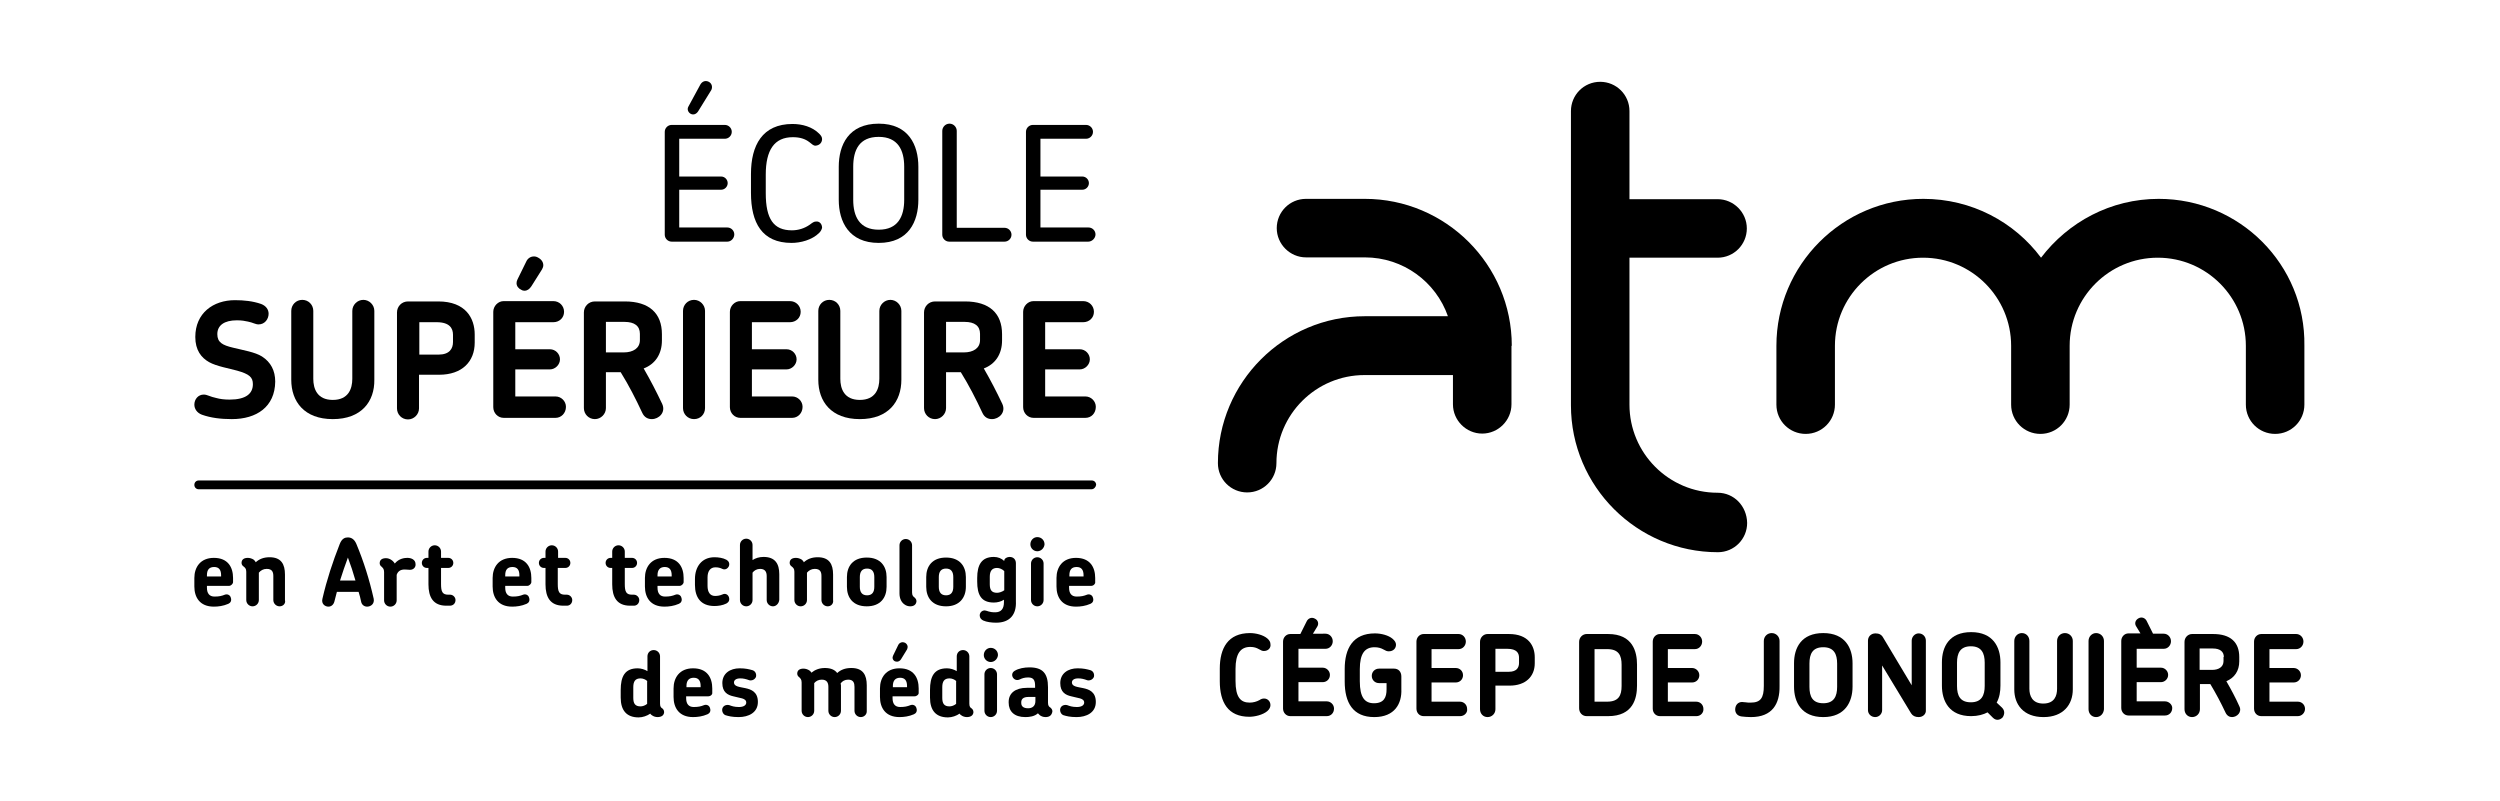
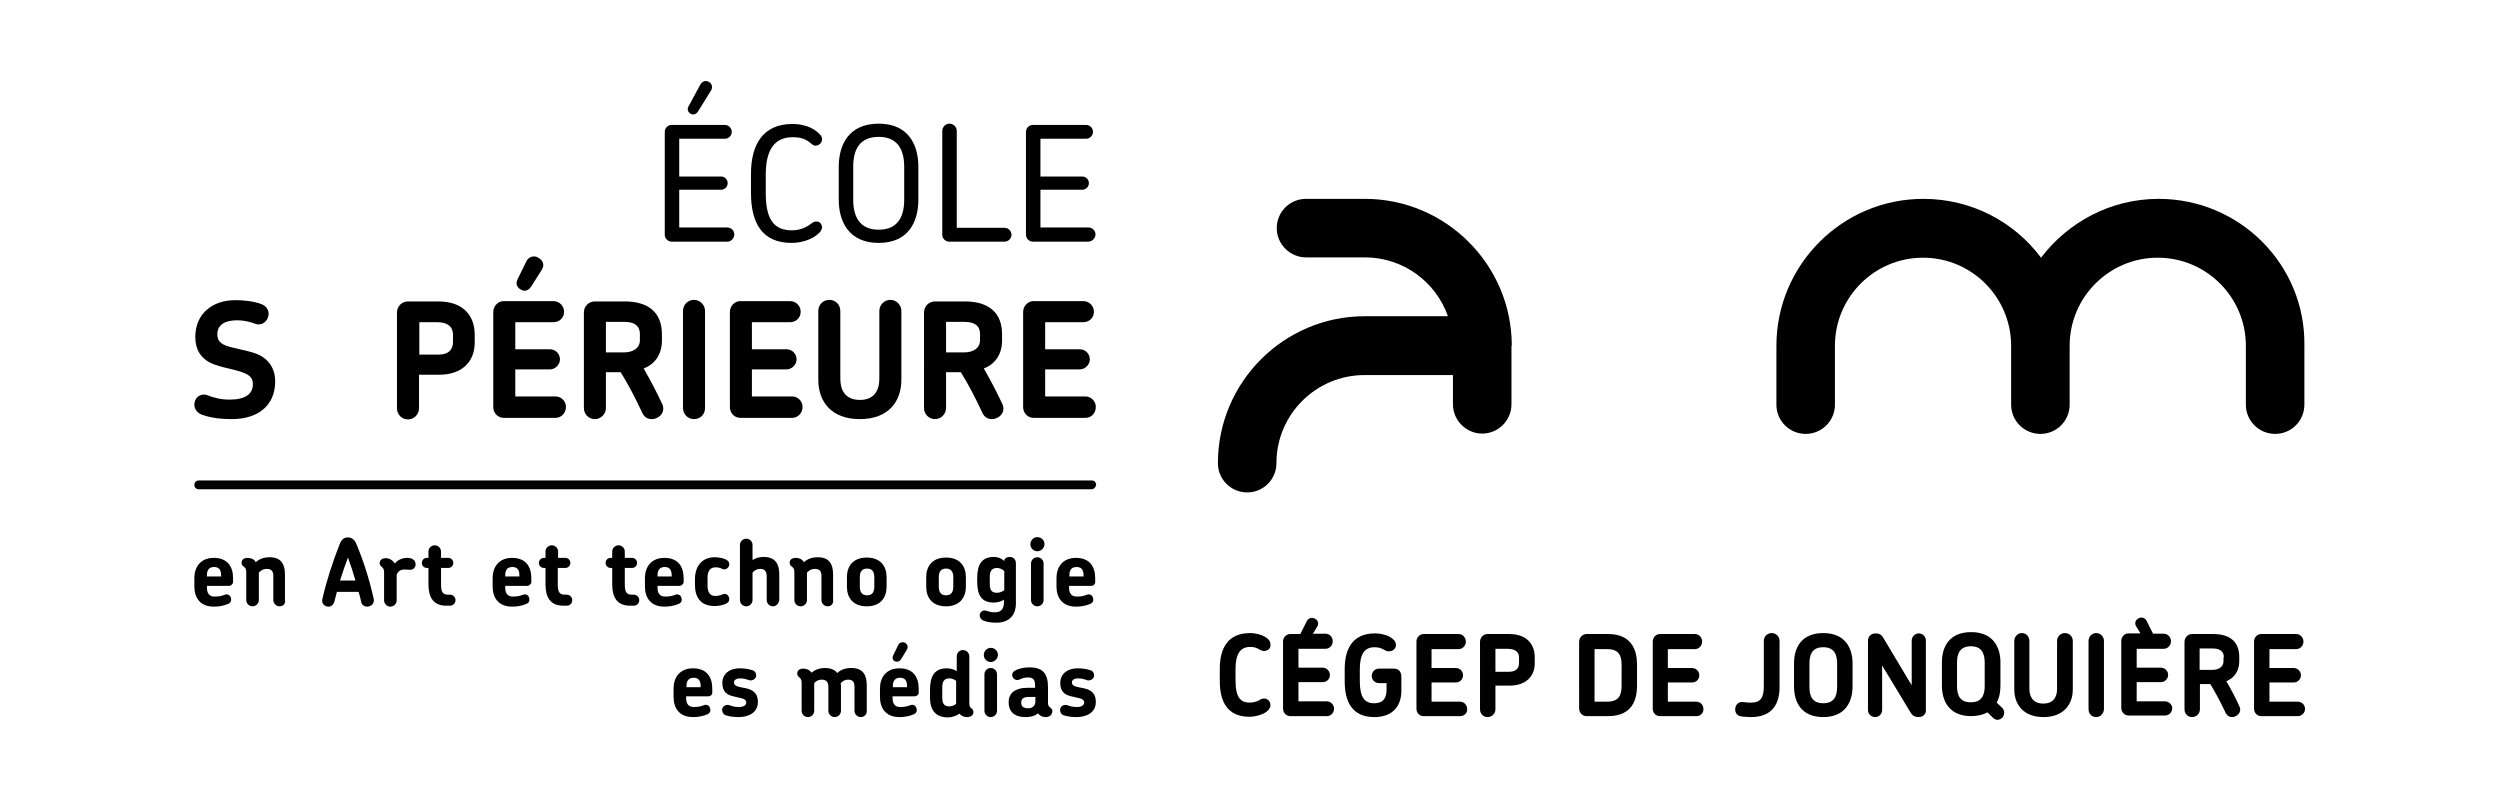
<svg xmlns="http://www.w3.org/2000/svg" width="1024px" height="328px" version="1.1" id="Calque_1" x="0px" y="0px" viewBox="0 0 792 254.5" style="enable-background:new 0 0 792 254.5;" xml:space="preserve">
  <g>
    <g>
      <g>
        <g>
          <g>
            <path d="M635,224.9l-1.7-1.6c0.9-1.6,1.2-3.5,1.2-5.4v-7.4c0-4.9-2.4-9.6-9.3-9.6c-7,0-9.3,4.7-9.3,9.6v7.4       c0,4.9,2.3,9.7,9.3,9.7c2.1,0,3.9-0.5,5.2-1.2l1.7,1.7c1,1,2.2,0.8,3.1-0.1C635.8,227.1,636,225.9,635,224.9z M629.5,218       c0,3-1,5.2-4.4,5.2c-3.4,0-4.4-2.1-4.4-5.2v-7.4c0-3,1-5.2,4.4-5.2c3.4,0,4.4,2.2,4.4,5.2V218z" />
            <path d="M400.4,206.9c-0.5,0-0.9-0.2-1.6-0.6c-0.7-0.4-1.5-0.7-2.7-0.7c-3.1,0-4.7,2.1-4.7,7v3.8c0,5.2,1.6,6.9,4.5,6.9       c1.1,0,2.2-0.3,3.1-0.8c0.6-0.4,1-0.5,1.5-0.5c1.1,0,2,0.9,2,2.1c0,0.6-0.3,1.3-1,1.9c-1.4,1.2-4,1.8-5.7,1.8       c-6.8,0-9.4-4.6-9.4-11.3v-4c0-6.5,2.6-11.3,9.6-11.3c1.9,0,4.2,0.6,5.5,1.7c0.7,0.6,1,1.2,1,1.8       C402.7,205.8,401.9,206.9,400.4,206.9z" />
            <path d="M420.4,222.9h-9v-6.1h7.7c1.3,0,2.3-1,2.3-2.3c0-1.2-1-2.3-2.3-2.3h-7.7v-6h8.6c1.3,0,2.3-1.1,2.3-2.4       c0-1.3-1-2.4-2.3-2.4H416l1.4-2.3c0.5-0.8,0.3-2-0.8-2.5c-1.1-0.6-2.2,0-2.6,0.9l-2,4h-3.2c-1.3,0-2.3,1.1-2.3,2.4v21.3       c0,1.3,1,2.4,2.3,2.4h11.6c1.3,0,2.3-1,2.3-2.4C422.7,223.9,421.6,222.9,420.4,222.9z" />
            <path d="M435.5,227.9c-6.8,0-9.4-4.6-9.4-11.3v-4c0-6.5,2.6-11.3,9.6-11.3c2,0,4.3,0.6,5.6,1.7c0.7,0.6,1.1,1.2,1.1,1.9       c0,1.1-0.8,2.1-2.3,2.1c-0.6,0-1-0.2-1.7-0.6c-0.7-0.4-1.6-0.7-2.8-0.7c-3.1,0-4.7,2-4.7,7v3.8c0,5.2,1.6,7,4.5,7       c3.2,0,4-1.9,4-4.4v-2h-2.4c-1.3,0-2.3-1-2.3-2.3s1-2.3,2.3-2.3h4.8c1.4,0,2.3,1,2.3,2.5v4C444.3,223.6,442,227.9,435.5,227.9z       " />
            <path d="M462.8,227.6h-11.6c-1.3,0-2.3-1-2.3-2.4v-21.3c0-1.3,1-2.4,2.3-2.4h11.1c1.3,0,2.3,1.1,2.3,2.4c0,1.3-1,2.4-2.3,2.4       h-8.6v6h7.7c1.3,0,2.3,1,2.3,2.3c0,1.3-1,2.3-2.3,2.3h-7.7v6.1h9c1.3,0,2.3,1,2.3,2.3C465.2,226.5,464.1,227.6,462.8,227.6z" />
            <path d="M478.5,217.9H474v7.5c0,1.4-1.1,2.5-2.5,2.5c-1.4,0-2.4-1.1-2.4-2.5V204c0-1.4,1.1-2.5,2.4-2.5h6.8       c6.2,0,8.2,3.8,8.2,7.4v1.9C486.5,215,483.6,217.9,478.5,217.9z M481.5,209c0-1.4-0.7-2.8-3.7-2.8H474v7.3h4.3       c2.5,0,3.2-1.4,3.2-2.8V209z" />
            <path d="M509.8,227.6H503c-1.4,0-2.4-1.1-2.4-2.5V204c0-1.4,1.1-2.5,2.4-2.5h6.8c7.9,0,9.2,5.7,9.2,9.7v6.7       C519,221.9,517.8,227.6,509.8,227.6z M514.1,211.3c0-3-0.9-5-4.6-5h-4V223h4c3.7,0,4.6-2,4.6-5V211.3z" />
            <path d="M537.9,227.6h-11.6c-1.3,0-2.3-1-2.3-2.4v-21.3c0-1.3,1-2.4,2.3-2.4h11.1c1.3,0,2.3,1.1,2.3,2.4c0,1.3-1,2.4-2.3,2.4       h-8.6v6h7.7c1.2,0,2.3,1,2.3,2.3c0,1.3-1,2.3-2.3,2.3h-7.7v6.1h9c1.3,0,2.3,1,2.3,2.3C540.2,226.5,539.2,227.6,537.9,227.6z" />
            <path d="M555.2,227.9c-1.1,0-2.1-0.1-3-0.2c-1.4-0.2-2-1.2-2-2.2c0-1.3,0.8-2.4,2.2-2.4c0.3,0,0.6,0.1,1.1,0.1       c0.5,0.1,1,0.1,1.6,0.1c3.2,0,4.2-1.5,4.2-5.3v-14.3c0-1.4,1.1-2.5,2.5-2.5c1.4,0,2.5,1.1,2.5,2.5V218       C564.4,223.7,562,227.9,555.2,227.9z" />
            <path d="M578.2,227.9c-7,0-9.3-4.8-9.3-9.7v-7.4c0-4.9,2.3-9.6,9.3-9.6c6.9,0,9.3,4.7,9.3,9.6v7.4       C587.5,223.1,585.1,227.9,578.2,227.9z M582.6,210.9c0-3-1-5.2-4.4-5.2c-3.4,0-4.4,2.1-4.4,5.2v7.4c0,3.1,1,5.2,4.4,5.2       c3.4,0,4.4-2.2,4.4-5.2V210.9z" />
            <path d="M608.5,227.9c-1.1,0-1.9-0.4-2.4-1.2l-9.2-15.2v14.2c0,1.2-1,2.2-2.2,2.2c-1.3,0-2.3-1-2.3-2.2v-22.1       c0-1.2,0.9-2.3,2.4-2.3c1.1,0,1.9,0.4,2.4,1.3l9.1,15.2v-14.2c0-1.2,1-2.3,2.2-2.3c1.3,0,2.3,1,2.3,2.3v22.1       C610.9,226.9,609.9,227.9,608.5,227.9z" />
            <path d="M648.2,227.9c-6.4,0-9.3-4-9.3-8.8v-15.4c0-1.4,1.1-2.5,2.4-2.5c1.4,0,2.4,1.1,2.4,2.5v15.2c0,2.2,0.9,4.7,4.4,4.7       c3.6,0,4.4-2.5,4.4-4.7v-15.2c0-1.4,1.1-2.5,2.5-2.5c1.4,0,2.5,1.1,2.5,2.5v15.4C657.5,223.9,654.5,227.9,648.2,227.9z" />
            <path d="M664.9,227.9c-1.4,0-2.4-1.1-2.4-2.5v-21.7c0-1.4,1.1-2.5,2.4-2.5c1.4,0,2.5,1.1,2.5,2.5v21.7       C667.3,226.8,666.3,227.9,664.9,227.9z" />
            <path d="M686.8,222.9h-9v-6.1h7.7c1.2,0,2.3-1,2.3-2.3c0-1.2-1-2.3-2.3-2.3h-7.7v-6h8.6c1.3,0,2.3-1.1,2.3-2.4       c0-1.3-1-2.4-2.3-2.4h-3.4l-2-4c-0.4-0.9-1.5-1.5-2.6-0.9c-1.1,0.6-1.3,1.7-0.8,2.5l1.4,2.3h-3.8c-1.3,0-2.3,1.1-2.3,2.4v21.3       c0,1.3,1,2.4,2.3,2.4h11.6c1.3,0,2.3-1,2.3-2.4C689.1,223.9,688,222.9,686.8,222.9z" />
            <path d="M708.1,227.9c-0.8,0-1.6-0.4-2.1-1.5c-1.4-3-3-6-4.8-9h-3.3v8c0,1.4-1.1,2.5-2.5,2.5c-1.4,0-2.4-1.1-2.4-2.5V204       c0-1.4,1.1-2.5,2.4-2.5h6.7c5.5,0,8.3,2.6,8.3,7.3v1.4c0,3-1.5,5.2-4.1,6.3c1.5,2.6,2.9,5.2,4.1,7.9       C711.4,226.3,709.7,227.9,708.1,227.9z M705.5,208.8c0-1.7-1.2-2.7-3.5-2.7h-4.2v6.8h4c2,0,3.6-0.9,3.6-2.8V208.8z" />
            <path d="M729,227.6h-11.6c-1.3,0-2.3-1-2.3-2.4v-21.3c0-1.3,1-2.4,2.3-2.4h11.1c1.3,0,2.3,1.1,2.3,2.4c0,1.3-1,2.4-2.3,2.4H720       v6h7.7c1.2,0,2.3,1,2.3,2.3c0,1.3-1,2.3-2.3,2.3H720v6.1h9c1.3,0,2.3,1,2.3,2.3C731.3,226.5,730.3,227.6,729,227.6z" />
          </g>
        </g>
        <g>
-           <path d="M544.6,156.6c-15.5,0-28-12.6-28-28V81.9h28c5.2,0,9.3-4.2,9.3-9.3s-4.2-9.3-9.3-9.3h-28v-28c0-5.2-4.2-9.3-9.3-9.3      c-5.2,0-9.3,4.2-9.3,9.3v93.5c0,25.8,21,46.7,46.7,46.7c5.2,0,9.3-4.2,9.3-9.3C553.9,160.8,549.8,156.6,544.6,156.6z" />
          <path d="M684.8,63.2c-15.3,0-28.8,7.4-37.4,18.7c-8.5-11.4-22.1-18.7-37.4-18.7c-25.8,0-46.7,21-46.7,46.7v18.7      c0,5.2,4.2,9.3,9.3,9.3c5.2,0,9.3-4.2,9.3-9.3v-18.7c0-15.5,12.6-28,28-28c15.5,0,28,12.6,28,28v18.7c0,5.2,4.2,9.3,9.3,9.3      c5.2,0,9.3-4.2,9.3-9.3v-18.7c0-15.5,12.6-28,28-28c15.5,0,28,12.6,28,28v18.7c0,5.2,4.2,9.3,9.3,9.3c5.2,0,9.3-4.2,9.3-9.3      v-18.7C731.5,84.1,710.5,63.2,684.8,63.2z" />
          <path d="M479.2,109.9c0-25.8-21-46.7-46.7-46.7h-18.7c-5.2,0-9.3,4.2-9.3,9.3s4.2,9.3,9.3,9.3h18.7c12.2,0,22.6,7.8,26.4,18.7      h-26.4c-25.8,0-46.7,21-46.7,46.7c0,5.2,4.2,9.3,9.3,9.3c5.2,0,9.3-4.2,9.3-9.3c0-15.5,12.6-28,28-28h28.1v9.3      c0,5.1,4.2,9.3,9.3,9.3c5.1,0,9.3-4.2,9.3-9.3V109.9z" />
        </g>
      </g>
    </g>
    <g>
      <g>
        <path d="M229.9,76.8h-17.7c-1.2,0-2.2-1-2.2-2.2V41.9c0-1.2,1-2.2,2.2-2.2h16.9c1.2,0,2.2,1,2.2,2.2c0,1.2-1,2.2-2.2,2.2h-14.5     v12h13.3c1.2,0,2.1,1,2.1,2.1s-0.9,2.1-2.1,2.1h-13.3v12h15.3c1.2,0,2.2,1,2.2,2.2S231.1,76.8,229.9,76.8z M220.6,35.4     c-0.6,0.9-1.5,1.2-2.3,0.8c-0.8-0.4-1.3-1.4-0.8-2.3l3.8-7c0.5-0.9,1.5-1.5,2.7-0.9c1.1,0.6,1.2,1.8,0.8,2.6L220.6,35.4z" />
        <path d="M259.1,74c-2.3,2.3-6,3.2-8.8,3.2c-9.4,0-12.9-6.4-12.9-15.9v-6c0-9.1,3.6-15.9,13.2-15.9c3.1,0,6.3,0.9,8.5,3.1     c0.6,0.6,0.9,1.1,0.9,1.7c0,1-0.7,2-2.1,2.1c-0.7,0-1.1-0.5-1.9-1.1c-1.4-1.1-3.1-1.6-5.3-1.6c-5.9,0-8.6,4.1-8.6,11.9v5.9     c0,8.2,2.5,11.8,8.3,11.8c2,0,4-0.6,5.7-1.8c0.8-0.6,1.3-1,2-1c1.2-0.1,1.9,0.9,1.9,2C259.9,72.8,259.7,73.4,259.1,74z" />
        <path d="M278,77.2c-9.5,0-12.7-6.8-12.7-13.7V53c0-6.9,3.1-13.7,12.7-13.7c9.5,0,12.6,6.8,12.6,13.7v10.5     C290.6,70.4,287.5,77.2,278,77.2z M286.1,53c0-5.3-2-9.5-8.1-9.5c-6.2,0-8.1,4.2-8.1,9.5v10.5c0,5.3,2,9.5,8.1,9.5     c6.1,0,8.1-4.2,8.1-9.5V53z" />
        <path d="M318,76.8h-17.6c-1.2,0-2.2-1-2.2-2.2v-33c0-1.2,1-2.3,2.3-2.3s2.3,1.1,2.3,2.3v30.8H318c1.2,0,2.2,1,2.2,2.2     S319.2,76.8,318,76.8z" />
        <path d="M344.6,76.8H327c-1.2,0-2.2-1-2.2-2.2V41.9c0-1.2,1-2.2,2.2-2.2h16.9c1.2,0,2.2,1,2.2,2.2c0,1.2-1,2.2-2.2,2.2h-14.5v12     h13.3c1.2,0,2.1,1,2.1,2.1s-0.9,2.1-2.1,2.1h-13.3v12h15.3c1.2,0,2.2,1,2.2,2.2S345.8,76.8,344.6,76.8z" />
        <path d="M72.4,133.2c-3.5,0-6.7-0.4-9.5-1.4c-1.6-0.6-2.4-1.9-2.4-3.2c0-1.7,1.2-3.2,3-3.2c1.1,0,2,0.7,4,1.1     c1.1,0.3,2.4,0.5,4.2,0.5c5.2,0,7.4-1.9,7.4-4.9c0-2.2-1.1-3.2-5-4.3c-2.5-0.7-6.6-1.4-8.9-2.7c-2.5-1.4-4.4-3.8-4.4-8     c0-7.6,5.7-11.7,12.6-11.7c2.9,0,5.7,0.3,8.3,1.2c1.6,0.6,2.4,1.8,2.4,3.1c0,1.7-1.2,3.4-3.2,3.4c-1,0-1.8-0.6-3.4-0.9     c-0.9-0.2-1.9-0.4-3.5-0.4c-4,0-6.2,1.6-6.2,4.4c0,2.6,1.6,3.5,5,4.3c3.2,0.8,7,1.4,9.2,2.8c2.8,1.8,4.2,4.5,4.2,8     C86.1,129.3,80.3,133.2,72.4,133.2z" />
-         <path d="M104.5,133.2c-9.1,0-13.2-5.6-13.2-12.5V98.8c0-1.9,1.5-3.5,3.5-3.5s3.5,1.6,3.5,3.5v21.6c0,3.1,1.2,6.7,6.2,6.7     s6.2-3.6,6.2-6.7V98.8c0-1.9,1.6-3.5,3.5-3.5c1.9,0,3.5,1.6,3.5,3.5v21.9C117.8,127.6,113.6,133.2,104.5,133.2z" />
        <path d="M138.3,119.1h-6.4v10.7c0,1.9-1.6,3.5-3.5,3.5c-2,0-3.5-1.6-3.5-3.5V99.3c0-1.9,1.5-3.5,3.5-3.5h9.6     c8.8,0,11.6,5.4,11.6,10.5v2.6C149.6,114.9,145.6,119.1,138.3,119.1z M142.7,106.4c0-2-1-4-5.2-4h-5.5v10.3h6.1     c3.5,0,4.6-1.9,4.6-4V106.4z" />
        <path d="M175.3,132.8h-16.5c-1.8,0-3.3-1.5-3.3-3.4V99.1c0-1.8,1.5-3.4,3.3-3.4h15.8c1.9,0,3.4,1.5,3.4,3.4s-1.5,3.3-3.4,3.3     h-12.1v8.6h11c1.8,0,3.2,1.5,3.2,3.2s-1.5,3.2-3.2,3.2h-11v8.6h12.8c1.8,0,3.3,1.5,3.3,3.3C178.6,131.3,177.1,132.8,175.3,132.8z      M171.4,84.3c0,0.5-0.2,0.9-0.4,1.3l-3.4,5.4c-0.6,0.9-1.3,1.4-2.2,1.4c-0.4,0-0.7-0.1-1-0.3c-0.9-0.4-1.5-1.2-1.5-2.1     c0-0.4,0.1-0.8,0.3-1.2l2.8-5.7c0.4-0.9,1.3-1.6,2.4-1.6c0.5,0,0.9,0.1,1.4,0.4C170.9,82.5,171.4,83.4,171.4,84.3z" />
        <path d="M205.9,133.2c-1.2,0-2.4-0.5-3.1-2.1c-2-4.3-4.2-8.6-6.8-12.8h-4.7v11.4c0,1.9-1.6,3.5-3.5,3.5c-2,0-3.5-1.6-3.5-3.5     V99.3c0-1.9,1.5-3.5,3.5-3.5h9.5c7.8,0,11.8,3.8,11.8,10.4v2c0,4.3-2.1,7.5-5.8,8.9c2.2,3.8,4.1,7.5,5.9,11.3     C210.4,131.1,208.1,133.2,205.9,133.2z M202.1,106.1c0-2.5-1.7-3.8-4.9-3.8h-5.9v9.7h5.7c2.9,0,5.1-1.3,5.1-3.9V106.1z" />
        <path d="M219.3,133.2c-2,0-3.5-1.6-3.5-3.5V98.8c0-1.9,1.5-3.5,3.5-3.5c1.9,0,3.5,1.6,3.5,3.5v30.9     C222.8,131.7,221.3,133.2,219.3,133.2z" />
        <path d="M250.5,132.8H234c-1.8,0-3.3-1.5-3.3-3.4V99.1c0-1.8,1.5-3.4,3.3-3.4h15.8c1.9,0,3.4,1.5,3.4,3.4s-1.5,3.3-3.4,3.3h-12.1     v8.6h11c1.8,0,3.2,1.5,3.2,3.2s-1.5,3.2-3.2,3.2h-11v8.6h12.8c1.8,0,3.3,1.5,3.3,3.3C253.8,131.3,252.3,132.8,250.5,132.8z" />
        <path d="M272,133.2c-9.1,0-13.2-5.6-13.2-12.5V98.8c0-1.9,1.5-3.5,3.5-3.5s3.5,1.6,3.5,3.5v21.6c0,3.1,1.2,6.7,6.2,6.7     s6.2-3.6,6.2-6.7V98.8c0-1.9,1.6-3.5,3.5-3.5s3.5,1.6,3.5,3.5v21.9C285.2,127.6,281.1,133.2,272,133.2z" />
        <path d="M314,133.2c-1.2,0-2.4-0.5-3.1-2.1c-2-4.3-4.2-8.6-6.8-12.8h-4.7v11.4c0,1.9-1.6,3.5-3.5,3.5c-2,0-3.5-1.6-3.5-3.5V99.3     c0-1.9,1.5-3.5,3.5-3.5h9.5c7.8,0,11.8,3.8,11.8,10.4v2c0,4.3-2.1,7.5-5.8,8.9c2.2,3.8,4.1,7.5,5.9,11.3     C318.5,131.1,316.2,133.2,314,133.2z M310.2,106.1c0-2.5-1.7-3.8-4.9-3.8h-5.9v9.7h5.7c2.9,0,5.1-1.3,5.1-3.9V106.1z" />
        <path d="M343.7,132.8h-16.5c-1.8,0-3.3-1.5-3.3-3.4V99.1c0-1.8,1.5-3.4,3.3-3.4H343c1.9,0,3.4,1.5,3.4,3.4s-1.5,3.3-3.4,3.3     h-12.1v8.6h11c1.8,0,3.2,1.5,3.2,3.2s-1.5,3.2-3.2,3.2h-11v8.6h12.8c1.8,0,3.3,1.5,3.3,3.3C347,131.3,345.6,132.8,343.7,132.8z" />
      </g>
    </g>
    <g>
      <path d="M71.5,186.2h-7v0.6c0,1.8,0.8,2.8,2.4,2.8c1.5,0,2.3-0.2,3.3-0.6c0.8-0.3,1.7,0.1,1.9,1c0.3,0.9-0.1,1.6-0.8,1.9    c-1.6,0.7-3.2,0.9-4.6,0.9c-4.5,0-6.2-3-6.2-6.4v-2.7c0-3.4,1.9-6.4,6.2-6.4c4.5,0,6.1,3,6.1,6.4v1.3    C72.8,185.5,72.2,186.2,71.5,186.2z M69,182.8c0-1.7-0.7-2.6-2.2-2.6c-1.6,0-2.3,0.9-2.3,2.6v0.4H69V182.8z" />
      <path d="M87.6,192.7c-1.1,0-2-0.9-2-2v-7.6c0-1.2-0.3-2.3-2.1-2.3c-1.1,0-1.9,0.5-2.5,1.2v8.7c0,1.1-0.9,2-2,2c-1.1,0-2-0.9-2-2    v-9c0-1-0.4-1.3-0.9-1.7c-0.3-0.2-0.6-0.6-0.6-1.1c0-1.1,0.8-1.6,2-1.6c0.6,0,1.3,0.2,1.9,0.6c0.2,0.2,0.5,0.5,0.6,0.8    c1.1-1,2.5-1.6,4.4-1.6c3.7,0,4.9,2.2,4.9,5.5v8.1C89.6,191.8,88.7,192.7,87.6,192.7z" />
      <path d="M115.4,192.8c-0.8,0-1.7-0.5-1.9-1.6c-0.2-1.1-0.5-2.1-0.8-3.1h-6.9c-0.3,1-0.5,2.1-0.8,3.1c-0.3,1.1-1.1,1.6-1.9,1.6    c-1.1,0-2.3-0.9-1.9-2.5c1.4-6.1,3.3-11.8,5.5-17.4c0.7-1.8,1.7-2.1,2.6-2.1c0.9,0,2,0.4,2.7,2.1c2.3,5.5,4.1,11.2,5.5,17.4    C117.8,191.9,116.6,192.8,115.4,192.8z M109.3,177.2c-0.9,2.4-1.7,4.8-2.5,7.3h4.9C111,182,110.2,179.6,109.3,177.2z" />
      <path d="M129,181.1c-0.5,0-0.8-0.1-1.7-0.1c-1.2,0-2.1,0.5-2.5,1.7v8.1c0,1.1-0.9,2-2,2c-1.1,0-2-0.9-2-2v-9c0-1-0.4-1.3-0.8-1.7    c-0.3-0.2-0.6-0.6-0.6-1.1c0-1.1,0.8-1.6,2-1.6c1.1,0,2.2,0.7,2.8,1.7c1.3-1.6,3.1-1.8,4-1.8c1.3,0,2.6,0.6,2.6,2    C130.9,180.1,130.3,181.1,129,181.1z" />
      <path d="M141.7,192.5h-1.1c-4.2,0-5.7-2.7-5.7-6.8v-5.2h-0.5c-0.9,0-1.6-0.7-1.6-1.6c0-0.9,0.7-1.6,1.6-1.6h0.5v-2    c0-1.1,0.9-2,2-2s2,0.9,2,2v2h2.3c0.9,0,1.6,0.7,1.6,1.6c0,0.9-0.7,1.6-1.6,1.6h-2.3l0,5.1c0,2.4,0.4,3.4,2.3,3.4h0.6    c0.9,0,1.7,0.8,1.7,1.7C143.5,191.8,142.7,192.5,141.7,192.5z" />
      <path d="M166.3,186.2h-7v0.6c0,1.8,0.8,2.8,2.4,2.8c1.5,0,2.3-0.2,3.3-0.6c0.8-0.3,1.7,0.1,1.9,1c0.3,0.9-0.1,1.6-0.8,1.9    c-1.6,0.7-3.2,0.9-4.6,0.9c-4.5,0-6.2-3-6.2-6.4v-2.7c0-3.4,1.9-6.4,6.2-6.4c4.5,0,6.1,3,6.1,6.4v1.3    C167.6,185.5,167,186.2,166.3,186.2z M163.8,182.8c0-1.7-0.7-2.6-2.2-2.6c-1.6,0-2.3,0.9-2.3,2.6v0.4h4.5V182.8z" />
      <path d="M178.9,192.5h-1.1c-4.2,0-5.7-2.7-5.7-6.8v-5.2h-0.5c-0.9,0-1.6-0.7-1.6-1.6c0-0.9,0.7-1.6,1.6-1.6h0.5v-2    c0-1.1,0.9-2,2-2s2,0.9,2,2v2h2.3c0.9,0,1.6,0.7,1.6,1.6c0,0.9-0.7,1.6-1.6,1.6H176l0,5.1c0,2.4,0.4,3.4,2.3,3.4h0.6    c0.9,0,1.7,0.8,1.7,1.7C180.6,191.8,179.8,192.5,178.9,192.5z" />
      <path d="M200.2,192.5H199c-4.2,0-5.7-2.7-5.7-6.8v-5.2h-0.5c-0.9,0-1.6-0.7-1.6-1.6c0-0.9,0.7-1.6,1.6-1.6h0.5v-2c0-1.1,0.9-2,2-2    s2,0.9,2,2v2h2.3c0.9,0,1.6,0.7,1.6,1.6c0,0.9-0.7,1.6-1.6,1.6h-2.3l0,5.1c0,2.4,0.4,3.4,2.3,3.4h0.6c0.9,0,1.7,0.8,1.7,1.7    C201.9,191.8,201.1,192.5,200.2,192.5z" />
      <path d="M214.7,186.2h-7v0.6c0,1.8,0.8,2.8,2.4,2.8c1.5,0,2.3-0.2,3.3-0.6c0.8-0.3,1.7,0.1,1.9,1c0.3,0.9-0.1,1.6-0.8,1.9    c-1.6,0.7-3.2,0.9-4.6,0.9c-4.5,0-6.2-3-6.2-6.4v-2.7c0-3.4,1.9-6.4,6.2-6.4c4.5,0,6.1,3,6.1,6.4v1.3    C216,185.5,215.4,186.2,214.7,186.2z M212.2,182.8c0-1.7-0.7-2.6-2.2-2.6s-2.3,0.9-2.3,2.6v0.4h4.5V182.8z" />
      <path d="M228.3,180.8c-0.6-0.3-1.3-0.5-2.2-0.5c-1.6,0-2.5,1.2-2.5,3.2v2.7c0,2,0.8,3.2,2.4,3.2c0.7,0,1.5-0.1,2.4-0.5    c0.8-0.4,1.7,0,2,0.9c0.3,1-0.1,1.6-0.8,2c-1.2,0.6-2.6,0.8-3.8,0.8c-4.4,0-6.2-2.8-6.2-6.7V184c0-3.8,2.1-6.9,6.2-6.9    c1.2,0,2.7,0.2,3.8,0.8c0.7,0.4,1.1,1.1,0.8,2C230,180.8,229.1,181.2,228.3,180.8z" />
      <path d="M244.4,192.7c-1.1,0-2-0.9-2-2v-7.6c0-1.2-0.4-2.3-2.1-2.3c-1,0-1.9,0.5-2.4,1.2v8.7c0,1.1-0.9,2-2,2c-1.1,0-2-0.9-2-2    v-17.5c0-1.1,0.9-2,2-2c1.1,0,2,0.9,2,2v4.8c0.9-0.6,2.1-1,3.5-1c3.7,0,5,2.2,5,5.5v8.1C246.3,191.8,245.4,192.7,244.4,192.7z" />
      <path d="M261.8,192.7c-1.1,0-2-0.9-2-2v-7.6c0-1.2-0.3-2.3-2.1-2.3c-1.1,0-1.9,0.5-2.5,1.2v8.7c0,1.1-0.9,2-2,2c-1.1,0-2-0.9-2-2    v-9c0-1-0.4-1.3-0.9-1.7c-0.3-0.2-0.6-0.6-0.6-1.1c0-1.1,0.8-1.6,2-1.6c0.6,0,1.3,0.2,1.9,0.6c0.2,0.2,0.5,0.5,0.6,0.8    c1.1-1,2.5-1.6,4.4-1.6c3.7,0,4.9,2.2,4.9,5.5v8.1C263.7,191.8,262.9,192.7,261.8,192.7z" />
      <path d="M274.2,192.7c-4.4,0-6.3-2.8-6.3-6.2v-3.1c0-3.4,1.9-6.2,6.3-6.2c4.4,0,6.3,2.8,6.3,6.2v3.1    C280.5,189.9,278.6,192.7,274.2,192.7z M276.6,183.4c0-1.7-0.7-2.7-2.3-2.7c-1.6,0-2.3,1-2.3,2.7v3.1c0,1.7,0.7,2.7,2.3,2.7    c1.6,0,2.3-1,2.3-2.7V183.4z" />
-       <path d="M288,192.7c-0.6,0-1.3-0.2-1.8-0.6c-0.9-0.6-1.6-1.8-1.6-3.5v-15.3c0-1.1,0.9-2,2-2c1.1,0,2,0.9,2,2v15    c0,1,0.4,1.3,0.8,1.6c0.3,0.3,0.6,0.6,0.6,1.2C289.9,192.2,289.1,192.7,288,192.7z" />
      <path d="M299.4,192.7c-4.4,0-6.3-2.8-6.3-6.2v-3.1c0-3.4,1.9-6.2,6.3-6.2c4.4,0,6.3,2.8,6.3,6.2v3.1    C305.7,189.9,303.7,192.7,299.4,192.7z M301.7,183.4c0-1.7-0.7-2.7-2.3-2.7c-1.6,0-2.3,1-2.3,2.7v3.1c0,1.7,0.7,2.7,2.3,2.7    c1.6,0,2.3-1,2.3-2.7V183.4z" />
      <path d="M315.3,197.9c-1.4,0-3-0.2-4.1-0.7c-0.6-0.3-1.1-0.8-1.1-1.6c0-0.9,0.7-1.6,1.6-1.6c0.9,0.1,1.3,0.6,3.3,0.6    c1.9,0,2.8-1.1,2.8-3.2v-0.8c-0.9,0.6-2.1,0.9-3.2,0.9c-4,0-5.3-2.4-5.3-6.7v-1.1c0-4.2,1.4-6.7,5.3-6.7c1.3,0,2.5,0.5,3.3,1.3    l0-0.2c0.1-0.7,1-1.1,1.7-1.1c1.3,0,2,0.9,2,2v12.1C321.8,195.3,319.7,197.9,315.3,197.9z M317.9,181.5c-0.6-0.6-1.5-1-2.3-1    c-1.6,0-2.3,1-2.3,2.8v2.4c0,1.8,0.6,2.7,2.3,2.7c0.7,0,1.6-0.3,2.3-0.8V181.5z" />
      <path d="M328.4,175.2c-1.2,0-2.2-1-2.2-2.2c0-1.3,1-2.3,2.2-2.3c1.3,0,2.3,1,2.3,2.3C330.6,174.2,329.6,175.2,328.4,175.2z     M328.4,192.7c-1.1,0-2-0.9-2-2v-11.6c0-1.1,0.9-2,2-2c1.1,0,2,0.9,2,2v11.6C330.4,191.8,329.5,192.7,328.4,192.7z" />
      <path d="M345.5,186.2h-7v0.6c0,1.8,0.8,2.8,2.4,2.8c1.5,0,2.3-0.2,3.3-0.6c0.8-0.3,1.7,0.1,1.9,1c0.3,0.9-0.1,1.6-0.8,1.9    c-1.6,0.7-3.2,0.9-4.6,0.9c-4.5,0-6.2-3-6.2-6.4v-2.7c0-3.4,1.9-6.4,6.2-6.4c4.5,0,6.1,3,6.1,6.4v1.3    C346.9,185.5,346.3,186.2,345.5,186.2z M343.1,182.8c0-1.7-0.7-2.6-2.2-2.6c-1.6,0-2.3,0.9-2.3,2.6v0.4h4.5V182.8z" />
-       <path d="M207.7,227.9c-0.6,0-1.3-0.2-1.8-0.6c-0.2-0.1-0.4-0.3-0.5-0.5c-1,0.7-2.4,1.2-3.7,1.2c-3.8,0-5.7-2.2-5.7-6.3v-2.4    c0-4.3,1.3-6.9,5.4-6.9c1.1,0,2.3,0.4,3.1,0.9v-4.7c0-1.1,0.8-2,2-2c1.1,0,2,0.9,2,2v15c0,1,0.3,1.3,0.8,1.6    c0.3,0.3,0.5,0.6,0.5,1.2C209.7,227.4,208.9,227.9,207.7,227.9z M204.5,216.5c-0.6-0.6-1.5-0.9-2.2-0.9c-1.7,0-2.3,1-2.3,2.8v3.4    c0,1.8,0.6,2.7,2.3,2.7c0.7,0,1.5-0.3,2.1-0.8V216.5z" />
      <path d="M223.8,221.3h-7v0.6c0,1.8,0.8,2.8,2.4,2.8c1.5,0,2.3-0.2,3.3-0.6c0.8-0.3,1.7,0.1,1.9,1c0.3,0.9-0.1,1.6-0.8,1.9    c-1.6,0.7-3.2,0.9-4.6,0.9c-4.5,0-6.2-3-6.2-6.4v-2.7c0-3.4,1.9-6.4,6.2-6.4c4.5,0,6.1,3,6.1,6.4v1.3    C225.2,220.7,224.6,221.3,223.8,221.3z M221.4,218c0-1.7-0.7-2.6-2.2-2.6s-2.3,0.9-2.3,2.6v0.4h4.5V218z" />
      <path d="M233.5,227.9c-2.1,0-3.2-0.3-4.2-0.6c-0.8-0.3-1.2-1.3-1-2.1c0.3-1,1.3-1.3,2.2-1.1c0.8,0.3,1.6,0.6,3.1,0.6    c1.5,0,2.3-0.6,2.3-1.4c0-1.5-2.1-1.4-4.1-2c-1.8-0.4-3.5-1.3-3.5-4.2c0-3.1,2.5-4.7,5.5-4.7c1.9,0,3,0.3,4.1,0.6    c0.9,0.3,1.3,1.2,1.1,2.1c-0.3,0.8-1.2,1.3-2.1,1.1c-1.1-0.4-1.9-0.6-2.9-0.6c-1.4,0-2,0.6-2,1.3c0,1.3,1.7,1.4,3.6,1.8    c1.9,0.4,4,1.2,4,4.4C239.6,226.5,236.6,227.9,233.5,227.9z" />
      <path d="M272.3,227.9c-1.1,0-2-0.9-2-2v-7.6c0-1.2-0.3-2.3-2-2.3c-1.1,0-1.9,0.5-2.4,1.2c0,0.2,0.1,0.4,0.1,0.6v8.1    c0,1.1-0.9,2-2,2c-1.1,0-2-0.9-2-2v-7.6c0-1.2-0.4-2.3-2.1-2.3c-1,0-1.8,0.4-2.4,1.1v8.8c0,1.1-0.9,2-2,2c-1.1,0-2-0.9-2-2v-9    c0-1-0.4-1.3-0.8-1.7c-0.3-0.2-0.6-0.6-0.6-1.1c0-1.1,0.8-1.6,2-1.6c0.6,0,1.3,0.2,1.9,0.6c0.2,0.2,0.5,0.4,0.6,0.7    c1.1-0.9,2.5-1.5,4.3-1.5c1.9,0,3.2,0.6,3.9,1.6c1.1-1,2.5-1.6,4.5-1.6c3.7,0,4.9,2.2,4.9,5.5v8.1    C274.3,227,273.4,227.9,272.3,227.9z" />
      <path d="M289.4,221.3h-7v0.6c0,1.8,0.8,2.8,2.4,2.8c1.5,0,2.3-0.2,3.3-0.6c0.8-0.3,1.7,0.1,1.9,1c0.3,0.9-0.1,1.6-0.8,1.9    c-1.6,0.7-3.2,0.9-4.6,0.9c-4.5,0-6.2-3-6.2-6.4v-2.7c0-3.4,1.9-6.4,6.2-6.4c4.5,0,6.1,3,6.1,6.4v1.3    C290.8,220.7,290.1,221.3,289.4,221.3z M287.2,205.6c0,0.3-0.1,0.5-0.2,0.8l-1.9,3.1c-0.3,0.5-0.8,0.8-1.3,0.8    c-0.2,0-0.4-0.1-0.6-0.1c-0.5-0.2-0.8-0.7-0.8-1.2c0-0.2,0.1-0.4,0.2-0.7l1.6-3.3c0.2-0.5,0.8-0.9,1.4-0.9c0.3,0,0.5,0.1,0.8,0.2    C286.9,204.6,287.2,205.1,287.2,205.6z M287,218c0-1.7-0.7-2.6-2.2-2.6s-2.3,0.9-2.3,2.6v0.4h4.5V218z" />
      <path d="M306,227.9c-0.6,0-1.3-0.2-1.8-0.6c-0.2-0.1-0.4-0.3-0.5-0.5c-1,0.7-2.4,1.2-3.7,1.2c-3.8,0-5.7-2.2-5.7-6.3v-2.4    c0-4.3,1.3-6.9,5.4-6.9c1.1,0,2.3,0.4,3.1,0.9v-4.7c0-1.1,0.8-2,2-2c1.1,0,2,0.9,2,2v15c0,1,0.3,1.3,0.8,1.6    c0.3,0.3,0.5,0.6,0.5,1.2C308,227.4,307.2,227.9,306,227.9z M302.7,216.5c-0.6-0.6-1.5-0.9-2.2-0.9c-1.7,0-2.3,1-2.3,2.8v3.4    c0,1.8,0.6,2.7,2.3,2.7c0.7,0,1.5-0.3,2.1-0.8V216.5z" />
      <path d="M313.6,210.4c-1.2,0-2.2-1-2.2-2.2c0-1.3,1-2.3,2.2-2.3c1.3,0,2.3,1,2.3,2.3C315.8,209.4,314.8,210.4,313.6,210.4z     M313.6,227.9c-1.1,0-2-0.9-2-2v-11.6c0-1.1,0.9-2,2-2c1.1,0,2,0.9,2,2v11.6C315.6,227,314.7,227.9,313.6,227.9z" />
      <path d="M331,227.9c-0.8,0-1.4-0.3-1.8-0.6c-0.2-0.2-0.4-0.4-0.6-0.6c-1.1,1-2.7,1.2-4,1.2c-3.5,0-5.3-1.8-5.3-4.6v-0.2    c0-2.8,2.1-4.5,5.8-4.5h2.6v-0.6c0-1.7-0.4-2.7-2.2-2.7c-1.2,0-2,0.3-2.6,0.6c-1.9,1-3.5-1.6-1.7-2.7c1.3-0.8,3.1-1.1,4.7-1.1    c4.2,0,5.9,1.9,5.9,6.3v4.9c0,1,0.3,1.3,0.8,1.6c0.3,0.3,0.6,0.6,0.6,1.2C333,227.4,332.2,227.9,331,227.9z M327.7,221.5h-2.1    c-1.7,0-2.3,0.7-2.3,1.7v0.2c0,1.1,0.7,1.7,2.2,1.7c1.3,0,2.3-0.7,2.3-2.3V221.5z" />
      <path d="M340.9,227.9c-2.1,0-3.2-0.3-4.2-0.6c-0.8-0.3-1.2-1.3-1-2.1c0.3-1,1.3-1.3,2.2-1.1c0.8,0.3,1.6,0.6,3.1,0.6    c1.5,0,2.3-0.6,2.3-1.4c0-1.5-2.1-1.4-4.1-2c-1.8-0.4-3.5-1.3-3.5-4.2c0-3.1,2.5-4.7,5.5-4.7c1.9,0,3,0.3,4.1,0.6    c0.9,0.3,1.3,1.2,1.1,2.1c-0.3,0.8-1.2,1.3-2.1,1.1c-1.1-0.4-1.9-0.6-2.9-0.6c-1.4,0-2,0.6-2,1.3c0,1.3,1.7,1.4,3.6,1.8    c1.9,0.4,4,1.2,4,4.4C347,226.5,344,227.9,340.9,227.9z" />
    </g>
    <path d="M345.6,155.5H61.9c-0.8,0-1.4-0.6-1.4-1.4l0,0c0-0.8,0.6-1.4,1.4-1.4h283.8c0.8,0,1.4,0.6,1.4,1.4l0,0   C347,154.8,346.4,155.5,345.6,155.5z" />
  </g>
</svg>